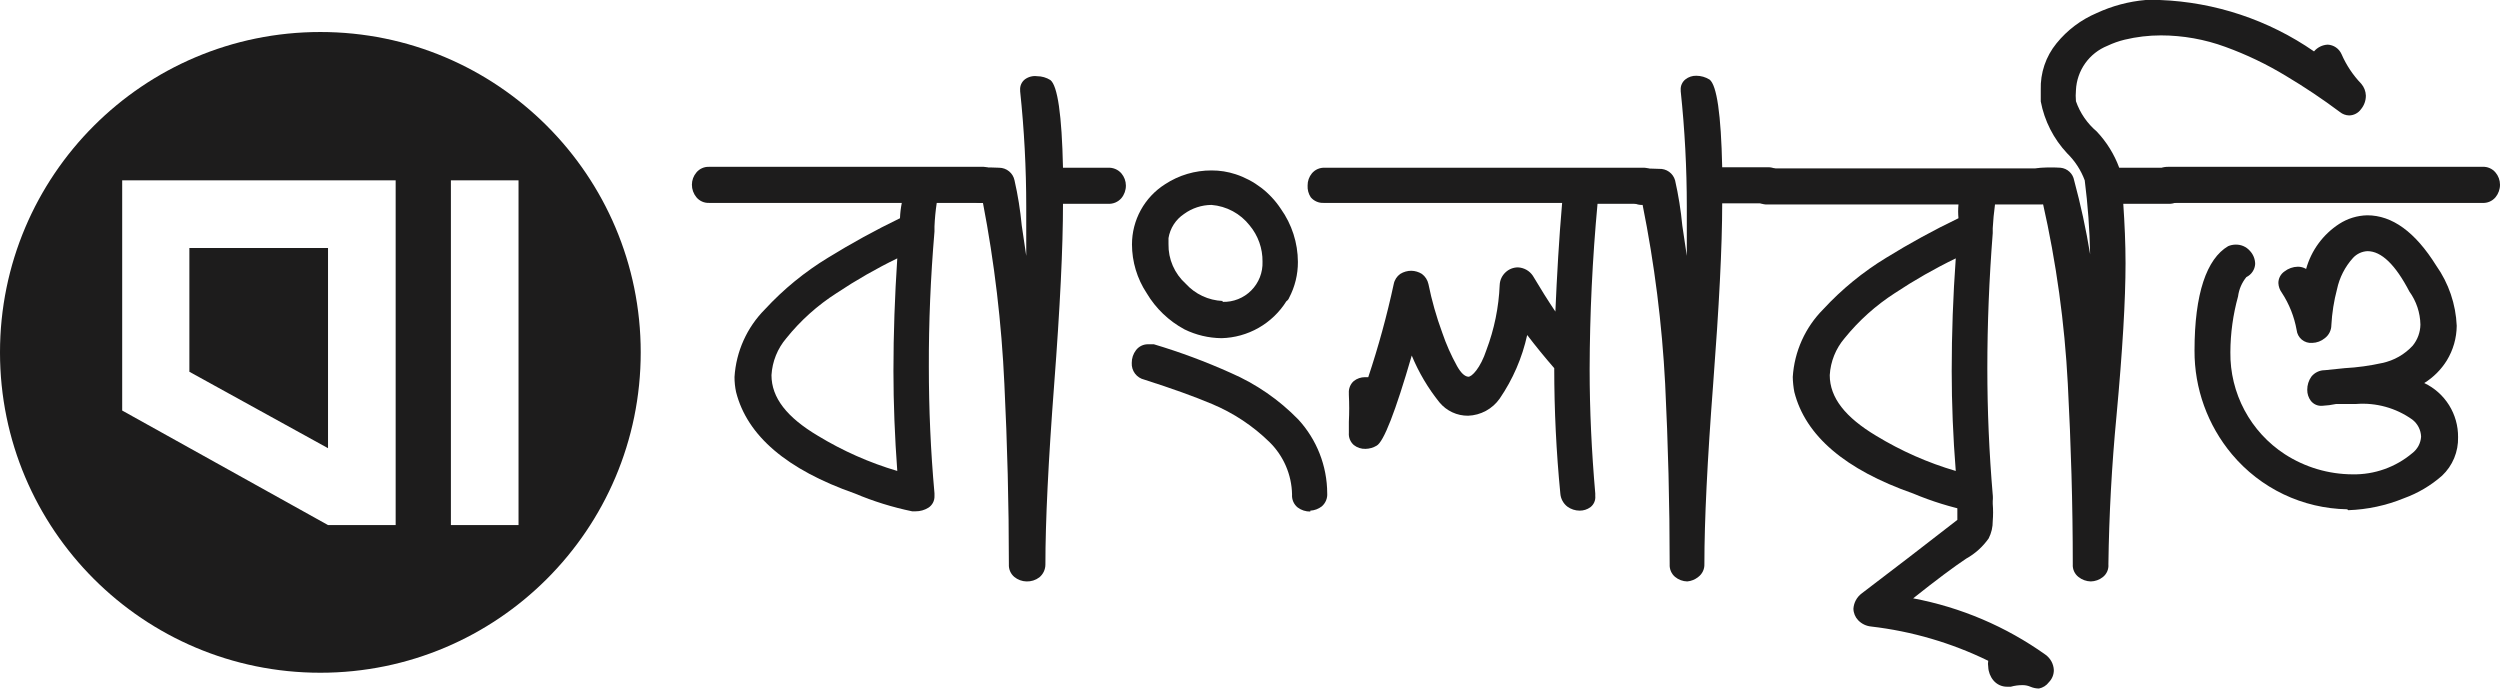
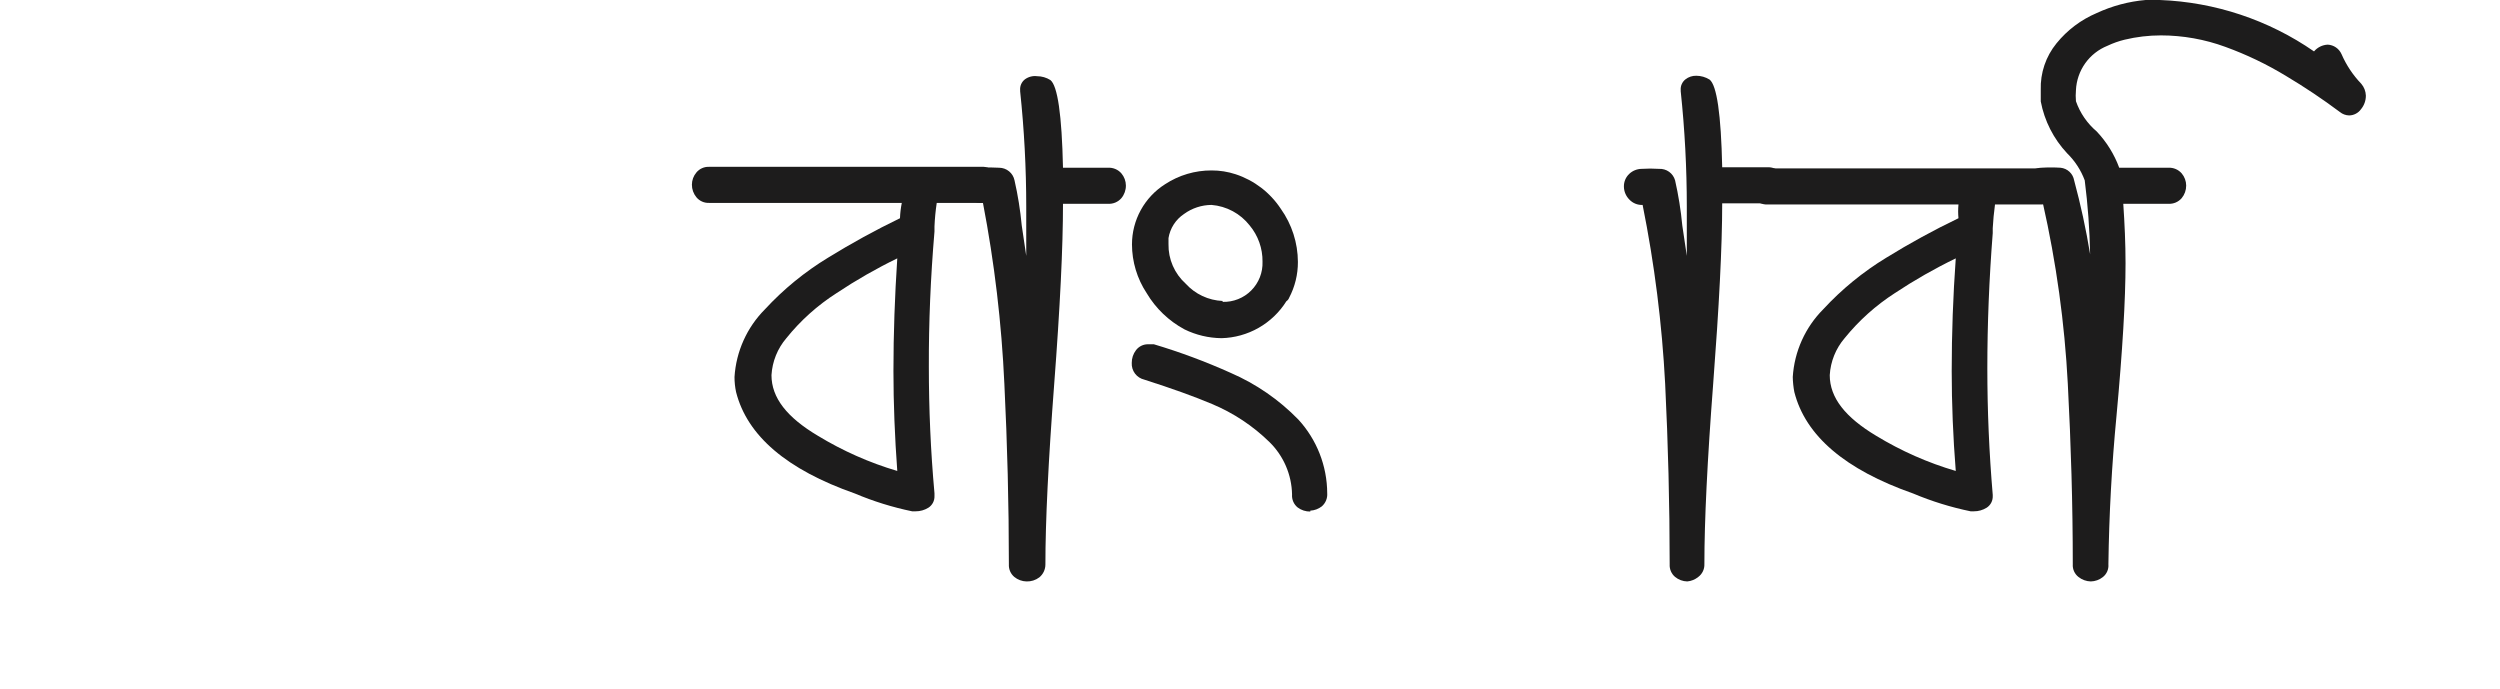
<svg xmlns="http://www.w3.org/2000/svg" width="167" height="46" viewBox="0 0 167 46" fill="none">
  <g id="logo 1" clip-path="url(#clip0_100_16)">
    <g id="Layer 2">
      <g id="Layer 1">
        <path id="Vector" d="M61.158 34.156H60.932C59.621 33.885 58.34 33.487 57.107 32.966C52.559 31.37 49.913 29.111 49.17 26.189C49.099 25.858 49.064 25.519 49.065 25.18C49.172 23.477 49.895 21.872 51.098 20.662C52.336 19.322 53.755 18.161 55.315 17.213C56.871 16.254 58.474 15.374 60.119 14.578C60.132 14.234 60.172 13.892 60.24 13.554H47.363C47.203 13.56 47.044 13.53 46.898 13.464C46.751 13.399 46.622 13.301 46.52 13.177C46.324 12.94 46.217 12.642 46.219 12.334C46.22 12.036 46.327 11.748 46.52 11.521C46.622 11.397 46.751 11.299 46.898 11.234C47.044 11.168 47.203 11.138 47.363 11.144H65.586C65.753 11.135 65.92 11.165 66.074 11.23C66.228 11.295 66.365 11.395 66.474 11.521C66.663 11.749 66.765 12.038 66.761 12.334C66.768 12.64 66.666 12.939 66.474 13.177C66.365 13.304 66.228 13.403 66.074 13.468C65.92 13.534 65.753 13.563 65.586 13.554H62.574C62.495 14.078 62.445 14.606 62.423 15.135V15.467C62.162 18.539 62.037 21.551 62.047 24.503C62.047 27.319 62.167 30.12 62.423 32.951V33.132C62.43 33.286 62.395 33.44 62.324 33.578C62.253 33.715 62.147 33.831 62.017 33.915C61.759 34.075 61.462 34.159 61.158 34.156ZM59.938 31.46C59.773 29.216 59.682 26.942 59.682 24.789C59.682 22.274 59.773 19.774 59.938 17.259C58.537 17.939 57.184 18.714 55.887 19.578C54.612 20.393 53.477 21.41 52.529 22.59C51.937 23.282 51.588 24.15 51.535 25.06C51.535 26.566 52.559 27.876 54.637 29.111C56.295 30.119 58.077 30.909 59.938 31.46Z" fill="#1D1C1C" />
        <path id="Vector_2" d="M68.568 38.84C68.271 38.833 67.984 38.727 67.755 38.538C67.633 38.436 67.537 38.306 67.474 38.16C67.412 38.013 67.384 37.854 67.393 37.695C67.393 33.689 67.288 29.638 67.092 25.647C66.907 21.587 66.429 17.545 65.661 13.554C65.498 13.572 65.333 13.554 65.177 13.502C65.021 13.45 64.878 13.365 64.758 13.253C64.531 13.024 64.402 12.716 64.396 12.394C64.392 12.234 64.422 12.074 64.484 11.926C64.547 11.778 64.64 11.645 64.758 11.536C64.978 11.328 65.268 11.21 65.571 11.205C65.962 11.179 66.355 11.179 66.746 11.205C66.987 11.207 67.221 11.291 67.407 11.445C67.594 11.598 67.722 11.811 67.77 12.048C67.996 13.04 68.157 14.046 68.252 15.06L68.553 17.093V13.81C68.553 11.234 68.417 8.661 68.146 6.099V6.024C68.135 5.887 68.158 5.749 68.213 5.622C68.268 5.496 68.354 5.386 68.463 5.301C68.697 5.129 68.988 5.053 69.276 5.09C69.59 5.091 69.898 5.18 70.164 5.346C70.646 5.723 70.932 7.665 71.008 11.205H74.02C74.187 11.196 74.353 11.225 74.507 11.29C74.662 11.355 74.799 11.455 74.908 11.581C75.101 11.808 75.208 12.096 75.21 12.394C75.211 12.702 75.105 13.001 74.908 13.238C74.799 13.364 74.662 13.463 74.507 13.529C74.353 13.594 74.187 13.623 74.02 13.614H71.008C71.008 16.506 70.812 20.522 70.42 25.662C70.029 30.803 69.833 34.819 69.833 37.71C69.833 37.874 69.796 38.036 69.726 38.185C69.656 38.333 69.553 38.464 69.426 38.569C69.18 38.755 68.877 38.851 68.568 38.84Z" fill="#1D1C1C" />
        <path id="Vector_3" d="M81.595 22.59C80.738 22.58 79.894 22.38 79.125 22.003C78.077 21.44 77.202 20.601 76.595 19.578C75.958 18.613 75.618 17.482 75.616 16.325C75.616 15.522 75.819 14.733 76.206 14.03C76.593 13.327 77.152 12.733 77.83 12.304C78.752 11.7 79.831 11.381 80.932 11.385C81.48 11.383 82.024 11.47 82.544 11.641C83.779 12.048 84.84 12.86 85.556 13.945C86.296 14.983 86.696 16.225 86.7 17.5C86.703 18.334 86.501 19.156 86.113 19.894C86.078 19.987 86.015 20.066 85.932 20.12C85.47 20.858 84.831 21.47 84.075 21.901C83.318 22.332 82.466 22.569 81.595 22.59ZM87.529 34.171C87.225 34.176 86.929 34.081 86.685 33.9C86.556 33.796 86.455 33.662 86.389 33.51C86.324 33.357 86.296 33.192 86.309 33.026C86.284 31.709 85.743 30.455 84.803 29.532C83.696 28.448 82.392 27.584 80.962 26.987C79.788 26.49 78.282 25.948 76.445 25.361C76.195 25.304 75.974 25.162 75.819 24.958C75.665 24.754 75.588 24.502 75.601 24.247C75.597 23.936 75.697 23.634 75.887 23.388C75.982 23.263 76.106 23.163 76.247 23.095C76.388 23.027 76.544 22.993 76.701 22.997H77.077C78.829 23.52 80.545 24.159 82.212 24.909C83.907 25.644 85.442 26.703 86.73 28.026C87.964 29.37 88.652 31.127 88.658 32.951C88.67 33.115 88.644 33.279 88.581 33.431C88.518 33.582 88.421 33.717 88.297 33.825C88.076 33.997 87.808 34.097 87.529 34.111V34.171ZM81.67 20.165C82.025 20.176 82.377 20.113 82.706 19.982C83.035 19.851 83.334 19.654 83.584 19.402C83.834 19.151 84.029 18.851 84.159 18.521C84.288 18.192 84.348 17.839 84.336 17.485C84.349 16.6 84.044 15.74 83.478 15.06C83.171 14.668 82.787 14.344 82.349 14.108C81.91 13.872 81.428 13.729 80.932 13.689C80.272 13.693 79.629 13.903 79.095 14.292C78.82 14.474 78.586 14.712 78.407 14.989C78.228 15.266 78.109 15.578 78.056 15.903V16.31C78.047 16.805 78.144 17.297 78.342 17.752C78.539 18.206 78.832 18.613 79.2 18.945C79.515 19.293 79.895 19.574 80.319 19.773C80.743 19.972 81.202 20.085 81.67 20.105V20.165Z" fill="#1D1C1C" />
-         <path id="Vector_4" d="M105.525 34.111C105.227 34.111 104.937 34.016 104.697 33.84C104.562 33.735 104.451 33.603 104.371 33.453C104.29 33.302 104.242 33.136 104.23 32.966C103.959 30.195 103.823 27.394 103.823 24.593C103.211 23.89 102.608 23.152 102.016 22.379C101.682 23.899 101.058 25.341 100.179 26.626C99.94 26.967 99.625 27.247 99.259 27.446C98.893 27.644 98.486 27.756 98.07 27.77C97.706 27.774 97.345 27.696 97.014 27.542C96.683 27.388 96.391 27.163 96.158 26.882C95.394 25.932 94.77 24.877 94.305 23.75C93.211 27.515 92.428 29.523 91.956 29.773C91.732 29.906 91.478 29.979 91.218 29.984C90.935 29.995 90.657 29.904 90.435 29.728C90.32 29.628 90.231 29.502 90.173 29.361C90.115 29.22 90.092 29.067 90.104 28.915V28.177C90.134 27.575 90.134 26.972 90.104 26.37V26.265C90.093 26.113 90.117 25.96 90.175 25.819C90.232 25.678 90.321 25.552 90.435 25.451C90.646 25.287 90.906 25.197 91.173 25.195H91.399C92.08 23.155 92.648 21.078 93.101 18.976C93.154 18.702 93.31 18.459 93.537 18.298C93.759 18.16 94.014 18.087 94.275 18.087C94.526 18.092 94.771 18.165 94.983 18.298C95.206 18.463 95.361 18.704 95.42 18.976C95.643 20.077 95.95 21.159 96.338 22.213C96.602 22.99 96.935 23.741 97.332 24.457C97.588 24.909 97.829 25.135 98.07 25.165C98.311 25.195 98.899 24.578 99.29 23.388C99.818 21.994 100.118 20.525 100.179 19.036C100.186 18.873 100.225 18.713 100.295 18.565C100.365 18.418 100.464 18.286 100.585 18.177C100.807 17.974 101.098 17.861 101.399 17.861C101.596 17.87 101.789 17.925 101.962 18.021C102.135 18.118 102.282 18.254 102.393 18.418C102.905 19.282 103.407 20.08 103.899 20.813C104.004 18.403 104.14 15.979 104.35 13.554H88.417C88.254 13.562 88.093 13.532 87.944 13.466C87.795 13.401 87.663 13.302 87.558 13.177C87.406 12.946 87.332 12.671 87.348 12.394C87.344 12.098 87.445 11.81 87.634 11.581C87.738 11.456 87.87 11.357 88.019 11.292C88.168 11.227 88.33 11.197 88.492 11.205H109.727C109.894 11.196 110.061 11.225 110.215 11.29C110.369 11.355 110.506 11.455 110.615 11.581C110.804 11.81 110.906 12.098 110.901 12.394C110.909 12.7 110.807 12.999 110.615 13.238C110.506 13.364 110.369 13.463 110.215 13.529C110.061 13.594 109.894 13.623 109.727 13.614H106.715C106.373 17.289 106.198 20.974 106.188 24.668C106.188 27.424 106.323 30.195 106.564 32.966V33.132C106.578 33.275 106.555 33.42 106.497 33.551C106.439 33.683 106.348 33.798 106.233 33.885C106.027 34.033 105.779 34.112 105.525 34.111Z" fill="#1D1C1C" />
        <path id="Vector_5" d="M112.709 38.84C112.412 38.833 112.125 38.727 111.896 38.538C111.774 38.436 111.678 38.306 111.615 38.16C111.552 38.013 111.525 37.854 111.534 37.695C111.534 33.689 111.429 29.638 111.233 25.647C111.024 21.63 110.52 17.633 109.727 13.69C109.562 13.697 109.396 13.669 109.243 13.606C109.09 13.544 108.952 13.449 108.838 13.328C108.612 13.099 108.482 12.792 108.477 12.47C108.473 12.309 108.503 12.149 108.565 12.001C108.627 11.853 108.721 11.72 108.838 11.611C109.059 11.404 109.349 11.286 109.652 11.28C110.043 11.254 110.435 11.254 110.826 11.28C111.065 11.268 111.301 11.337 111.496 11.476C111.69 11.616 111.831 11.818 111.896 12.048C112.121 13.04 112.282 14.046 112.377 15.06L112.679 17.093V13.81C112.679 11.234 112.543 8.661 112.272 6.099V6.024C112.261 5.887 112.283 5.749 112.339 5.622C112.394 5.496 112.48 5.386 112.588 5.301C112.794 5.139 113.05 5.054 113.311 5.06C113.625 5.061 113.933 5.15 114.2 5.316C114.682 5.693 114.968 7.635 115.043 11.174H118.055C118.222 11.163 118.39 11.191 118.544 11.257C118.699 11.322 118.835 11.423 118.944 11.551C119.137 11.778 119.243 12.066 119.245 12.364C119.247 12.672 119.14 12.97 118.944 13.207C118.835 13.336 118.699 13.436 118.544 13.502C118.39 13.567 118.222 13.595 118.055 13.584H115.043C115.043 16.476 114.832 20.497 114.441 25.632C114.049 30.767 113.853 34.788 113.853 37.68C113.86 37.845 113.826 38.01 113.756 38.159C113.685 38.309 113.579 38.439 113.447 38.538C113.237 38.711 112.98 38.816 112.709 38.84Z" fill="#1D1C1C" />
        <path id="Vector_6" d="M131.85 34.156H131.639C130.324 33.885 129.037 33.487 127.799 32.966C123.251 31.37 120.605 29.111 119.862 26.189C119.798 25.857 119.763 25.519 119.757 25.18C119.864 23.477 120.587 21.872 121.79 20.662C123.028 19.322 124.447 18.161 126.007 17.213C127.566 16.251 129.174 15.371 130.826 14.578C130.797 14.273 130.797 13.965 130.826 13.659H118.055C117.895 13.666 117.736 13.635 117.589 13.57C117.443 13.505 117.314 13.406 117.212 13.283C117.016 13.046 116.909 12.747 116.911 12.44C116.912 12.141 117.019 11.853 117.212 11.626C117.314 11.503 117.443 11.405 117.589 11.339C117.736 11.274 117.895 11.243 118.055 11.25H136.278C136.445 11.241 136.612 11.27 136.766 11.335C136.92 11.4 137.057 11.5 137.166 11.626C137.359 11.853 137.466 12.141 137.468 12.44C137.469 12.747 137.363 13.046 137.166 13.283C137.057 13.409 136.92 13.509 136.766 13.574C136.612 13.639 136.445 13.668 136.278 13.659H133.266C133.19 14.201 133.145 14.729 133.115 15.241V15.572C132.874 18.644 132.754 21.656 132.754 24.608C132.754 27.424 132.874 30.225 133.115 33.057V33.132C133.121 33.286 133.087 33.44 133.016 33.578C132.945 33.715 132.839 33.831 132.709 33.915C132.451 34.075 132.153 34.159 131.85 34.156ZM130.645 31.46C130.465 29.216 130.374 26.942 130.374 24.789C130.374 22.269 130.465 19.759 130.645 17.259C129.239 17.939 127.881 18.714 126.579 19.578C125.307 20.397 124.173 21.414 123.221 22.59C122.629 23.282 122.28 24.15 122.227 25.06C122.227 26.566 123.266 27.876 125.329 29.111C126.991 30.122 128.778 30.912 130.645 31.46Z" fill="#1D1C1C" />
-         <path id="Vector_7" d="M136.202 45.993C136.006 45.991 135.811 45.95 135.63 45.873C135.473 45.805 135.304 45.769 135.133 45.767C134.858 45.763 134.585 45.799 134.32 45.873H134.064C133.892 45.873 133.721 45.835 133.565 45.763C133.409 45.69 133.271 45.583 133.16 45.451C132.949 45.196 132.827 44.879 132.814 44.547C132.79 44.413 132.79 44.275 132.814 44.141C130.357 42.942 127.714 42.168 124.998 41.852C124.665 41.822 124.354 41.672 124.124 41.43C123.926 41.223 123.814 40.949 123.808 40.662C123.821 40.461 123.878 40.265 123.974 40.088C124.07 39.911 124.204 39.758 124.365 39.638C126.504 38.011 128.627 36.385 130.751 34.728V33.147C130.745 33.007 130.772 32.867 130.829 32.739C130.887 32.611 130.973 32.498 131.082 32.409C131.293 32.245 131.553 32.155 131.82 32.153C132.121 32.152 132.413 32.253 132.648 32.439C132.783 32.54 132.895 32.669 132.975 32.818C133.056 32.966 133.104 33.129 133.115 33.298V33.659C133.146 34.04 133.146 34.423 133.115 34.804C133.12 35.206 133.027 35.604 132.844 35.963C132.451 36.523 131.936 36.987 131.338 37.319C130.525 37.861 129.35 38.734 127.799 39.969C130.984 40.569 134 41.853 136.639 43.734C136.803 43.852 136.938 44.005 137.035 44.182C137.131 44.36 137.187 44.557 137.196 44.758C137.197 44.909 137.169 45.058 137.112 45.198C137.055 45.337 136.971 45.464 136.865 45.572C136.705 45.79 136.468 45.94 136.202 45.993Z" fill="#1D1C1C" />
        <path id="Vector_8" d="M139.666 38.84C139.365 38.833 139.074 38.727 138.838 38.538C138.712 38.439 138.612 38.31 138.546 38.163C138.48 38.016 138.451 37.856 138.462 37.695C138.462 33.704 138.341 29.668 138.13 25.647C137.918 21.576 137.359 17.53 136.459 13.554C136.275 13.566 136.09 13.539 135.917 13.477C135.743 13.415 135.584 13.318 135.45 13.193C135.337 13.08 135.248 12.946 135.188 12.799C135.129 12.651 135.1 12.493 135.103 12.334C135.117 12.178 135.163 12.027 135.238 11.889C135.313 11.752 135.416 11.631 135.54 11.536C135.764 11.333 136.052 11.216 136.353 11.205C136.785 11.178 137.217 11.178 137.648 11.205C137.87 11.228 138.079 11.322 138.242 11.475C138.405 11.627 138.514 11.828 138.552 12.048C138.992 13.675 139.349 15.324 139.621 16.988C139.589 15.336 139.469 13.687 139.26 12.048C139.007 11.366 138.605 10.749 138.085 10.241C137.18 9.277 136.569 8.076 136.323 6.777V6.009C136.286 4.876 136.66 3.769 137.377 2.892C138.092 2.01 139.013 1.317 140.058 0.873C141.088 0.395 142.194 0.099 143.326 0L144.275 0C147.966 0.14 151.539 1.331 154.576 3.434C154.69 3.299 154.83 3.19 154.988 3.112C155.146 3.034 155.319 2.99 155.494 2.982C155.691 2.993 155.881 3.057 156.043 3.169C156.205 3.28 156.333 3.435 156.413 3.614C156.733 4.351 157.182 5.024 157.738 5.602C157.924 5.822 158.03 6.098 158.04 6.385C158.042 6.721 157.924 7.047 157.708 7.304C157.618 7.428 157.5 7.529 157.364 7.599C157.229 7.67 157.078 7.708 156.925 7.711C156.7 7.706 156.483 7.627 156.308 7.485C155.151 6.62 153.949 5.815 152.708 5.075C151.425 4.295 150.068 3.645 148.657 3.132C147.278 2.626 145.82 2.366 144.35 2.364C143.533 2.364 142.72 2.46 141.925 2.651C141.531 2.747 141.148 2.883 140.781 3.057C140.182 3.297 139.664 3.704 139.29 4.23C138.916 4.756 138.702 5.379 138.673 6.024C138.651 6.269 138.651 6.516 138.673 6.762C138.946 7.546 139.424 8.243 140.058 8.78C140.719 9.478 141.232 10.303 141.564 11.205H144.847C145.014 11.196 145.181 11.225 145.335 11.29C145.489 11.355 145.626 11.455 145.736 11.581C145.929 11.808 146.035 12.096 146.037 12.394C146.039 12.702 145.932 13.001 145.736 13.238C145.626 13.364 145.489 13.463 145.335 13.529C145.181 13.594 145.014 13.623 144.847 13.614H141.835C141.925 14.94 141.986 16.265 141.986 17.59C141.986 20.03 141.785 23.423 141.383 27.771C141.067 31.069 140.886 34.367 140.841 37.695C140.855 37.858 140.828 38.022 140.762 38.172C140.697 38.322 140.594 38.453 140.465 38.553C140.237 38.733 139.956 38.833 139.666 38.84Z" fill="#1D1C1C" />
-         <path id="Vector_9" d="M165.826 13.554H144.832C144.672 13.56 144.513 13.53 144.366 13.465C144.22 13.399 144.091 13.301 143.989 13.178C143.792 12.94 143.686 12.642 143.688 12.334C143.689 12.036 143.796 11.748 143.989 11.521C144.091 11.397 144.22 11.299 144.366 11.234C144.513 11.168 144.672 11.138 144.832 11.144H165.826C165.991 11.134 166.156 11.163 166.307 11.229C166.459 11.294 166.593 11.394 166.699 11.521C166.892 11.748 166.999 12.036 167 12.334C167.002 12.642 166.895 12.94 166.699 13.178C166.593 13.304 166.459 13.404 166.307 13.47C166.156 13.535 165.991 13.564 165.826 13.554ZM156.79 34.02C155.319 33.995 153.87 33.654 152.542 33.02C151.215 32.386 150.039 31.474 149.094 30.346C147.468 28.405 146.582 25.95 146.594 23.418C146.594 19.608 147.407 17.289 148.838 16.445C149 16.376 149.174 16.34 149.35 16.34C149.526 16.337 149.7 16.371 149.861 16.441C150.023 16.511 150.167 16.616 150.284 16.747C150.514 16.986 150.643 17.304 150.645 17.635C150.634 17.82 150.574 17.998 150.47 18.152C150.367 18.305 150.225 18.429 150.058 18.509C149.755 18.88 149.562 19.329 149.501 19.804C149.166 21.016 148.994 22.267 148.989 23.524C148.971 24.876 149.296 26.211 149.933 27.404C150.57 28.596 151.499 29.609 152.633 30.346C153.98 31.215 155.548 31.68 157.151 31.686C158.609 31.713 160.027 31.21 161.142 30.27C161.313 30.14 161.453 29.974 161.555 29.784C161.656 29.595 161.716 29.386 161.729 29.171C161.722 28.949 161.666 28.731 161.564 28.533C161.463 28.335 161.318 28.162 161.142 28.027C160.048 27.248 158.715 26.88 157.377 26.987H156.052C155.744 27.052 155.432 27.092 155.118 27.108C154.975 27.119 154.831 27.094 154.7 27.037C154.569 26.979 154.454 26.889 154.365 26.777C154.205 26.564 154.121 26.305 154.124 26.039C154.122 25.727 154.216 25.421 154.395 25.165C154.503 25.029 154.64 24.918 154.797 24.843C154.953 24.767 155.125 24.728 155.299 24.729L156.624 24.593C157.471 24.547 158.312 24.431 159.139 24.247C159.921 24.081 160.632 23.676 161.172 23.087C161.494 22.69 161.675 22.197 161.684 21.686C161.67 20.89 161.412 20.118 160.946 19.473C160.013 17.68 159.079 16.777 158.145 16.777C157.777 16.795 157.431 16.957 157.181 17.229C156.646 17.82 156.277 18.542 156.112 19.322C155.905 20.105 155.779 20.907 155.735 21.716C155.735 21.886 155.695 22.053 155.619 22.204C155.544 22.356 155.434 22.488 155.299 22.59C155.061 22.787 154.764 22.899 154.455 22.906C154.204 22.927 153.955 22.849 153.761 22.689C153.567 22.528 153.443 22.298 153.416 22.048C153.257 21.156 152.919 20.305 152.422 19.548C152.286 19.364 152.208 19.144 152.196 18.915C152.194 18.761 152.23 18.609 152.301 18.473C152.372 18.336 152.476 18.219 152.603 18.132C152.858 17.934 153.169 17.823 153.492 17.816C153.688 17.814 153.88 17.866 154.049 17.966C154.394 16.726 155.181 15.654 156.263 14.954C156.82 14.595 157.467 14.397 158.13 14.382C159.802 14.382 161.338 15.497 162.738 17.741C163.572 18.922 164.047 20.317 164.109 21.762C164.102 22.581 163.873 23.382 163.446 24.081C163.067 24.692 162.551 25.207 161.94 25.587C162.622 25.911 163.197 26.424 163.597 27.064C163.998 27.705 164.206 28.446 164.199 29.201C164.212 29.682 164.123 30.159 163.939 30.603C163.755 31.047 163.479 31.447 163.13 31.776C162.383 32.433 161.52 32.944 160.585 33.282C159.402 33.767 158.142 34.037 156.865 34.081L156.79 34.02Z" fill="#1D1C1C" />
        <g id="Group 48">
-           <path id="Subtract" fill-rule="evenodd" clip-rule="evenodd" d="M21.4 44.939C33.219 44.939 42.8 35.358 42.8 23.539C42.8 11.72 33.219 2.138 21.4 2.138C9.581 2.138 0 11.72 0 23.539C0 35.358 9.581 44.939 21.4 44.939ZM26.43 12.048V35.075H21.912L8.162 27.424V12.048H26.43ZM21.912 29.939V16.566H12.65V24.834L21.912 29.939ZM30.12 35.075H34.638V12.048H30.12V35.075Z" fill="#1D1C1C" />
-         </g>
+           </g>
      </g>
    </g>
  </g>
  <defs>
    <clipPath id="clip0_100_16">
      <rect width="167" height="45.993" fill="white" />
    </clipPath>
  </defs>
</svg>